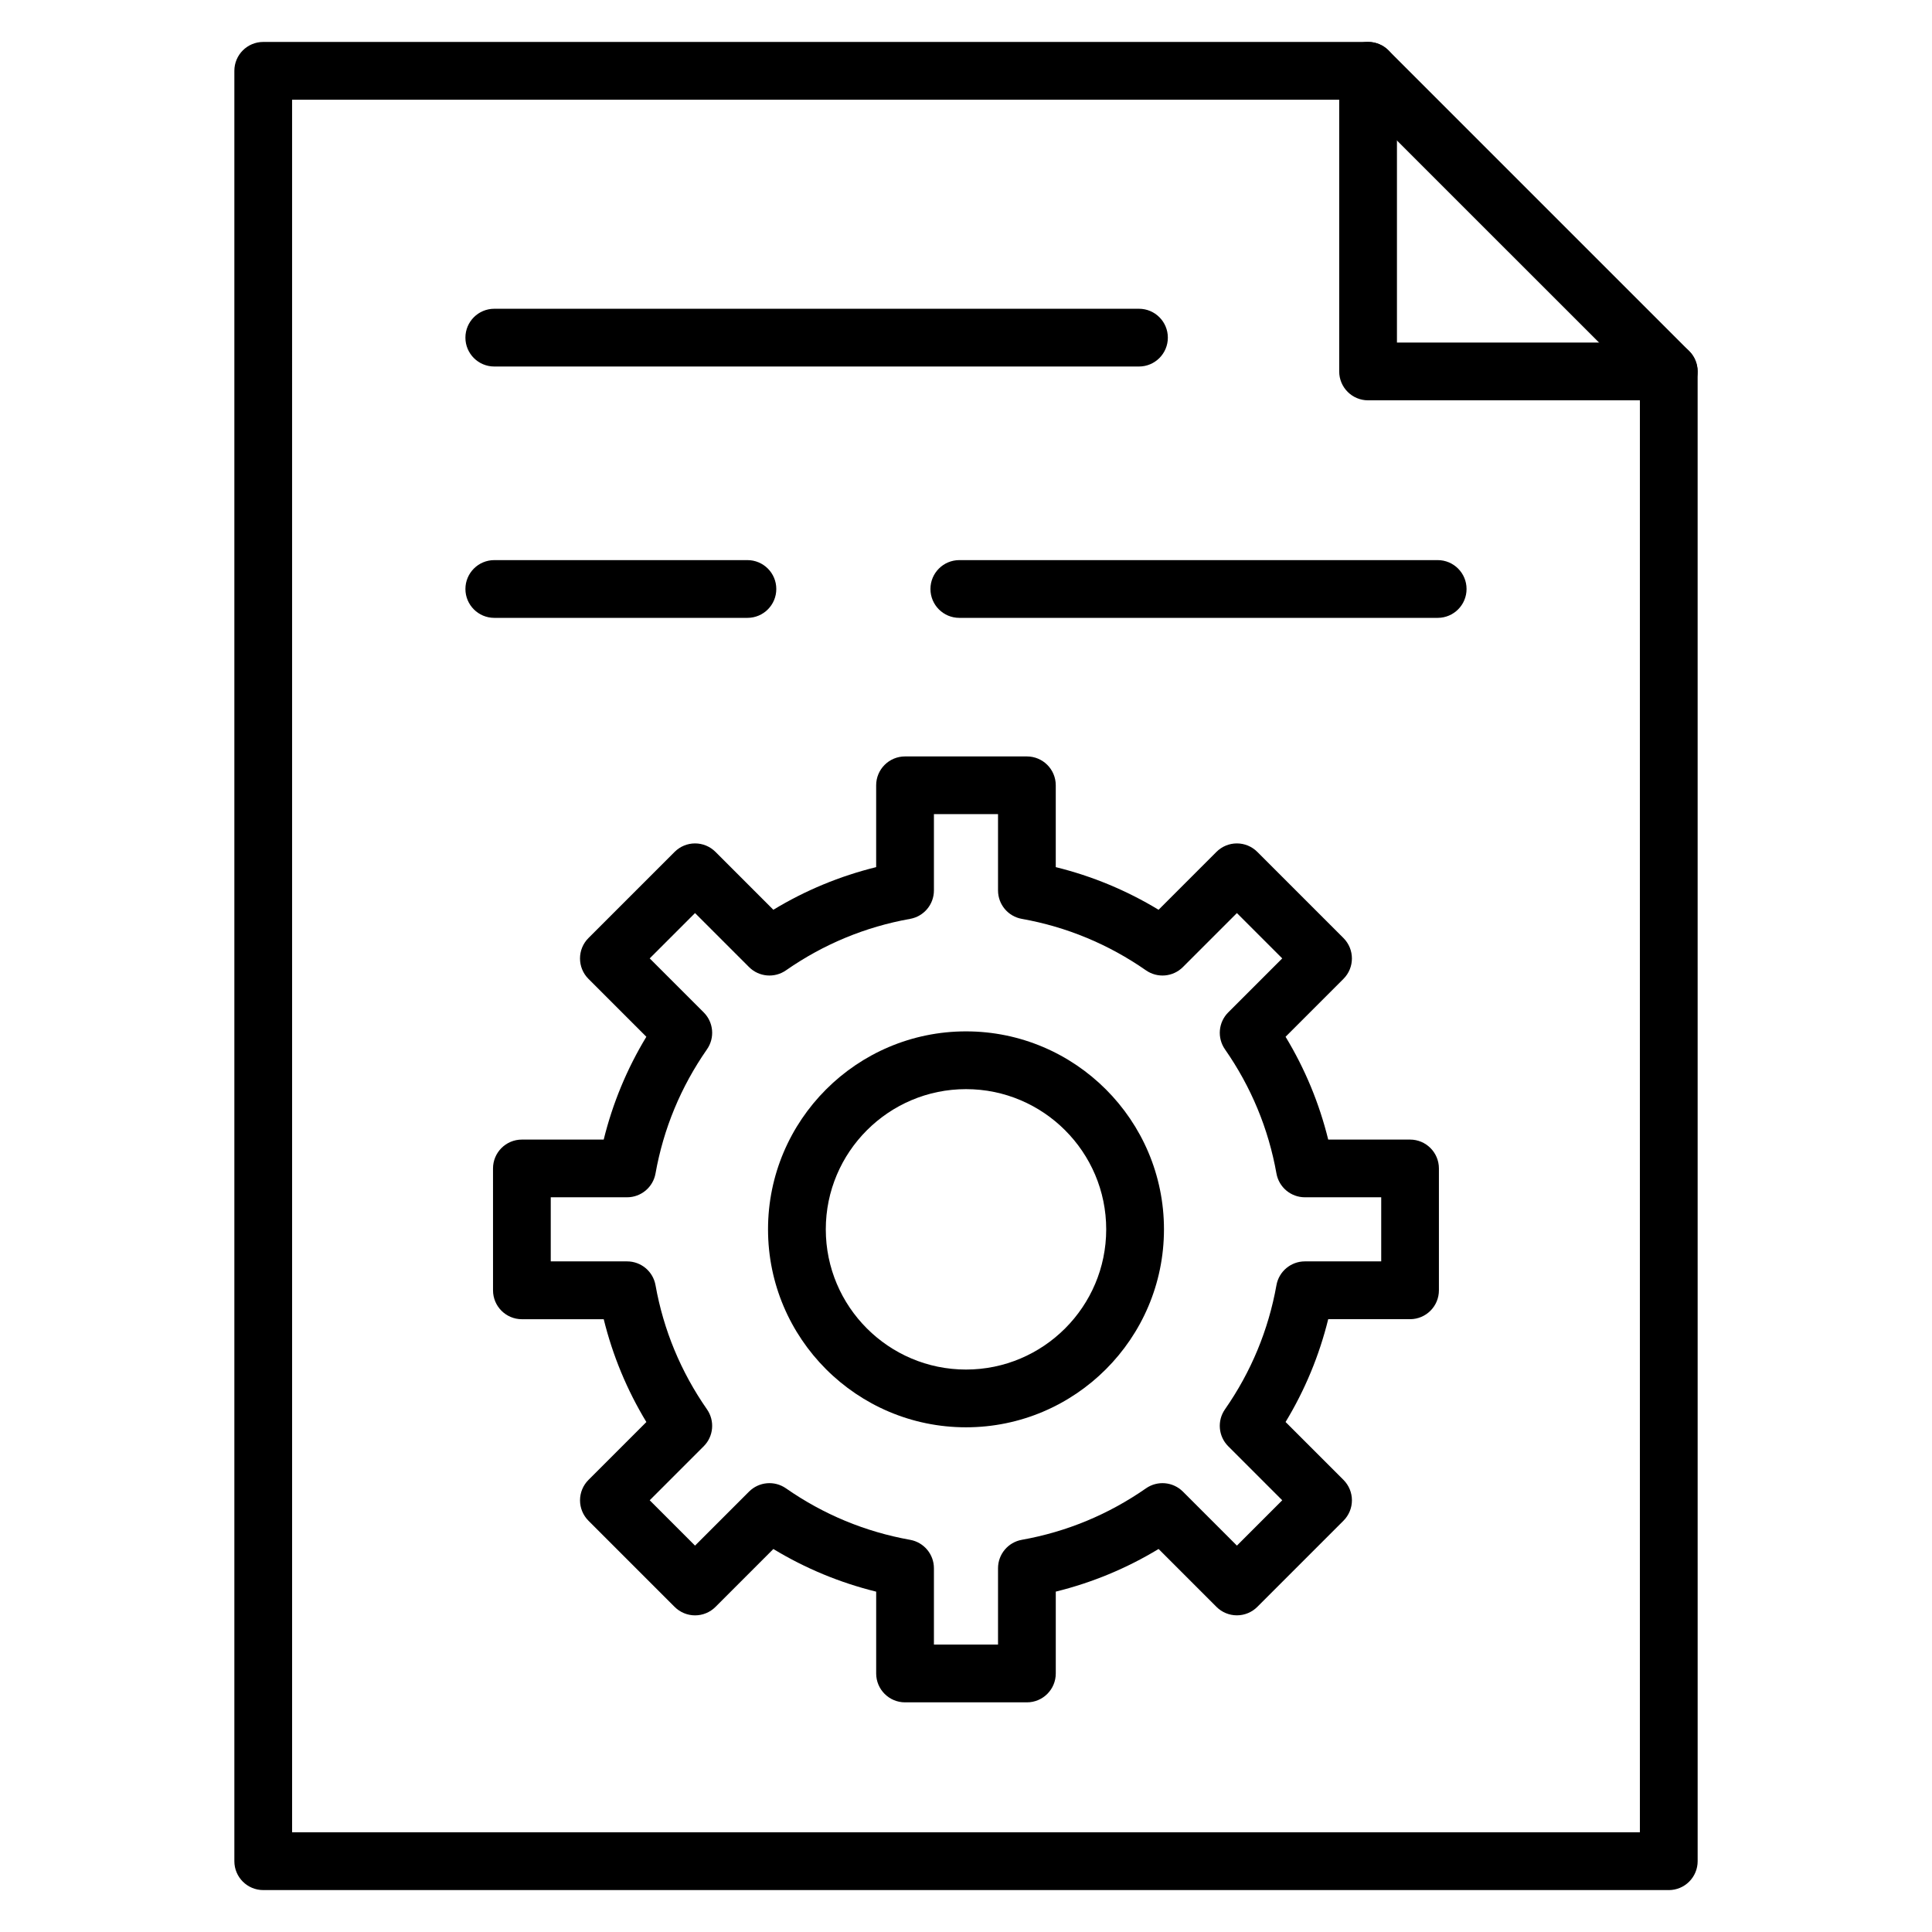
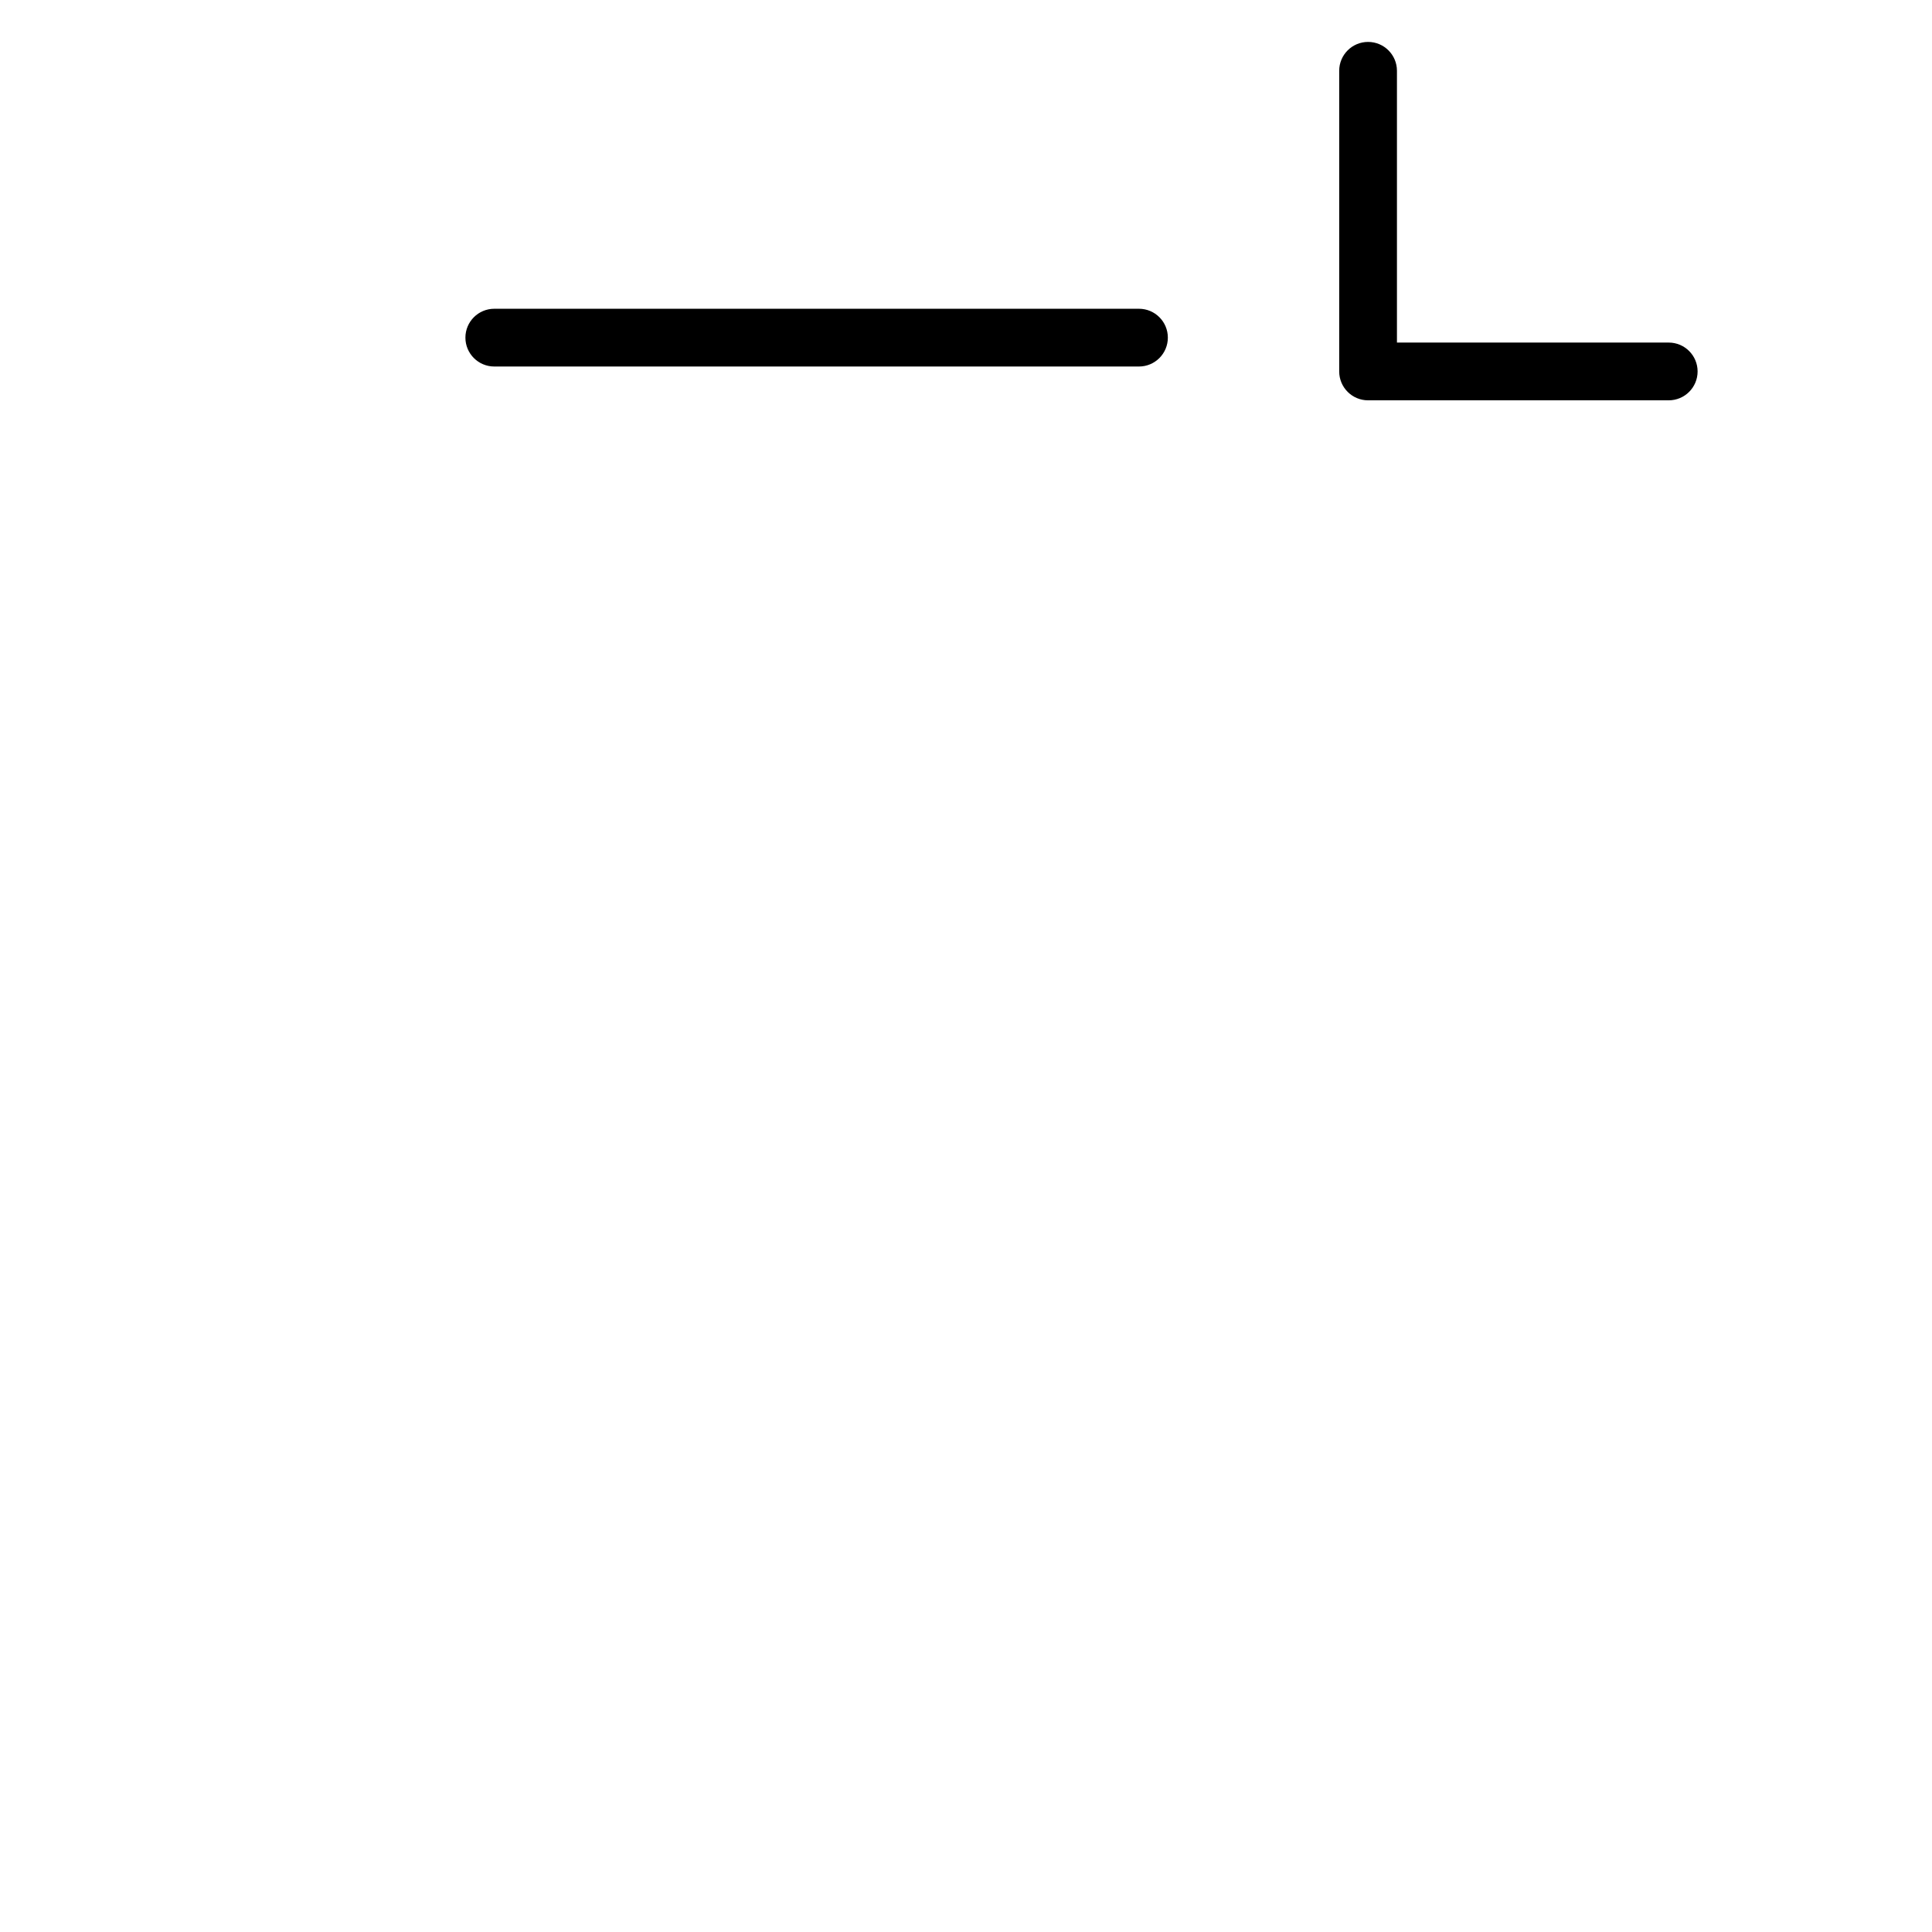
<svg xmlns="http://www.w3.org/2000/svg" fill="#000000" width="800px" height="800px" version="1.1" viewBox="144 144 512 512">
  <g>
    <path d="m586.23 250.09h-79.676c-4.227 0-7.652-3.426-7.652-7.652v-79.676c0-4.227 3.426-7.652 7.652-7.652 4.227 0 7.652 3.43 7.652 7.652v72.023h72.023c4.227 0 7.652 3.43 7.652 7.652s-3.422 7.652-7.652 7.652z" />
-     <path d="m586.24 644.89h-372.48c-4.227 0-7.652-3.426-7.652-7.652v-474.47c0-4.227 3.426-7.652 7.652-7.652h292.8c2.027 0 3.977 0.809 5.41 2.242l79.68 79.676c1.434 1.434 2.242 3.379 2.242 5.41l0.004 394.8c0 2.027-0.809 3.977-2.242 5.41-1.434 1.438-3.383 2.242-5.414 2.242zm-364.83-15.305h357.18l-0.004-383.98-75.199-75.191h-281.98z" />
    <path d="m445.84 241.13h-170.85c-4.227 0-7.652-3.426-7.652-7.652 0-4.227 3.426-7.652 7.652-7.652h170.85c4.227 0 7.652 3.426 7.652 7.652 0 4.227-3.426 7.652-7.652 7.652z" />
-     <path d="m525 307.74h-126.77c-4.227 0-7.652-3.426-7.652-7.652 0-4.227 3.426-7.652 7.652-7.652h126.77c4.227 0 7.652 3.426 7.652 7.652 0 4.227-3.422 7.652-7.652 7.652z" />
-     <path d="m342.08 307.74h-67.086c-4.227 0-7.652-3.426-7.652-7.652 0-4.227 3.426-7.652 7.652-7.652h67.082c4.227 0 7.652 3.426 7.652 7.652 0.004 4.227-3.422 7.652-7.648 7.652z" />
-     <path d="m400 522.25c-28.926 0-52.465-23.535-52.465-52.465 0-28.926 23.535-52.461 52.465-52.461 28.926 0 52.465 23.535 52.465 52.465-0.004 28.926-23.539 52.461-52.465 52.461zm0-89.617c-20.488 0-37.156 16.668-37.156 37.156s16.668 37.156 37.156 37.156c20.492 0 37.156-16.668 37.156-37.156s-16.672-37.156-37.156-37.156z" />
-     <path d="m416.14 595.14h-32.293c-4.227 0-7.652-3.426-7.652-7.652v-21.684c-9.621-2.371-18.742-6.152-27.246-11.301l-15.34 15.344c-1.434 1.434-3.379 2.242-5.41 2.242s-3.977-0.809-5.41-2.242l-22.836-22.836c-1.434-1.434-2.242-3.379-2.242-5.41s0.809-3.977 2.242-5.41l15.34-15.34c-5.148-8.5-8.93-17.625-11.301-27.246h-21.684c-4.227 0-7.652-3.426-7.652-7.652l-0.004-32.301c0-4.227 3.426-7.652 7.652-7.652h21.684c2.371-9.621 6.152-18.742 11.301-27.246l-15.34-15.34c-2.988-2.988-2.988-7.836 0-10.824l22.836-22.836c1.434-1.434 3.379-2.242 5.41-2.242s3.977 0.809 5.41 2.242l15.34 15.344c8.5-5.148 17.625-8.93 27.246-11.301v-21.684c0-4.227 3.426-7.652 7.652-7.652h32.293c4.227 0 7.652 3.426 7.652 7.652v21.684c9.621 2.371 18.742 6.152 27.246 11.301l15.34-15.344c1.434-1.434 3.379-2.242 5.41-2.242s3.977 0.809 5.41 2.242l22.836 22.836c2.988 2.988 2.988 7.836 0 10.824l-15.34 15.34c5.148 8.5 8.93 17.625 11.301 27.246h21.684c4.227 0 7.652 3.426 7.652 7.652v32.293c0 4.227-3.426 7.652-7.652 7.652h-21.684c-2.371 9.621-6.152 18.742-11.301 27.246l15.344 15.34c1.434 1.434 2.242 3.379 2.242 5.41s-0.809 3.977-2.242 5.41l-22.836 22.836c-1.434 1.434-3.379 2.242-5.41 2.242s-3.977-0.809-5.41-2.242l-15.34-15.344c-8.5 5.148-17.625 8.93-27.246 11.301v21.684c0 4.234-3.422 7.66-7.652 7.66zm-24.641-15.309h16.988v-20.23c0-3.707 2.656-6.883 6.309-7.535 11.883-2.121 22.949-6.711 32.902-13.641 3.043-2.121 7.164-1.754 9.785 0.867l14.312 14.312 12.012-12.016-14.312-14.312c-2.621-2.621-2.988-6.742-0.867-9.785 6.934-9.953 11.52-21.02 13.645-32.902 0.652-3.652 3.828-6.309 7.535-6.309h20.227v-16.988h-20.227c-3.707 0-6.883-2.656-7.535-6.309-2.121-11.883-6.711-22.949-13.645-32.902-2.117-3.043-1.754-7.164 0.867-9.785l14.312-14.312-12.012-12.012-14.312 14.312c-2.621 2.621-6.742 2.988-9.785 0.867-9.953-6.93-21.02-11.52-32.902-13.641-3.652-0.652-6.309-3.828-6.309-7.535v-20.227h-16.988v20.227c0 3.707-2.656 6.883-6.309 7.535-11.883 2.121-22.949 6.711-32.902 13.641-3.043 2.121-7.164 1.754-9.785-0.867l-14.312-14.312-12.012 12.012 14.312 14.312c2.621 2.621 2.988 6.742 0.867 9.785-6.93 9.953-11.52 21.02-13.641 32.902-0.652 3.652-3.828 6.309-7.535 6.309h-20.227v16.988h20.227c3.707 0 6.883 2.656 7.535 6.309 2.121 11.883 6.711 22.949 13.641 32.902 2.117 3.043 1.754 7.164-0.867 9.785l-14.312 14.312 12.012 12.016 14.312-14.312c2.621-2.621 6.742-2.988 9.785-0.867 9.953 6.934 21.02 11.52 32.902 13.645 3.652 0.652 6.309 3.828 6.309 7.535z" />
  </g>
</svg>